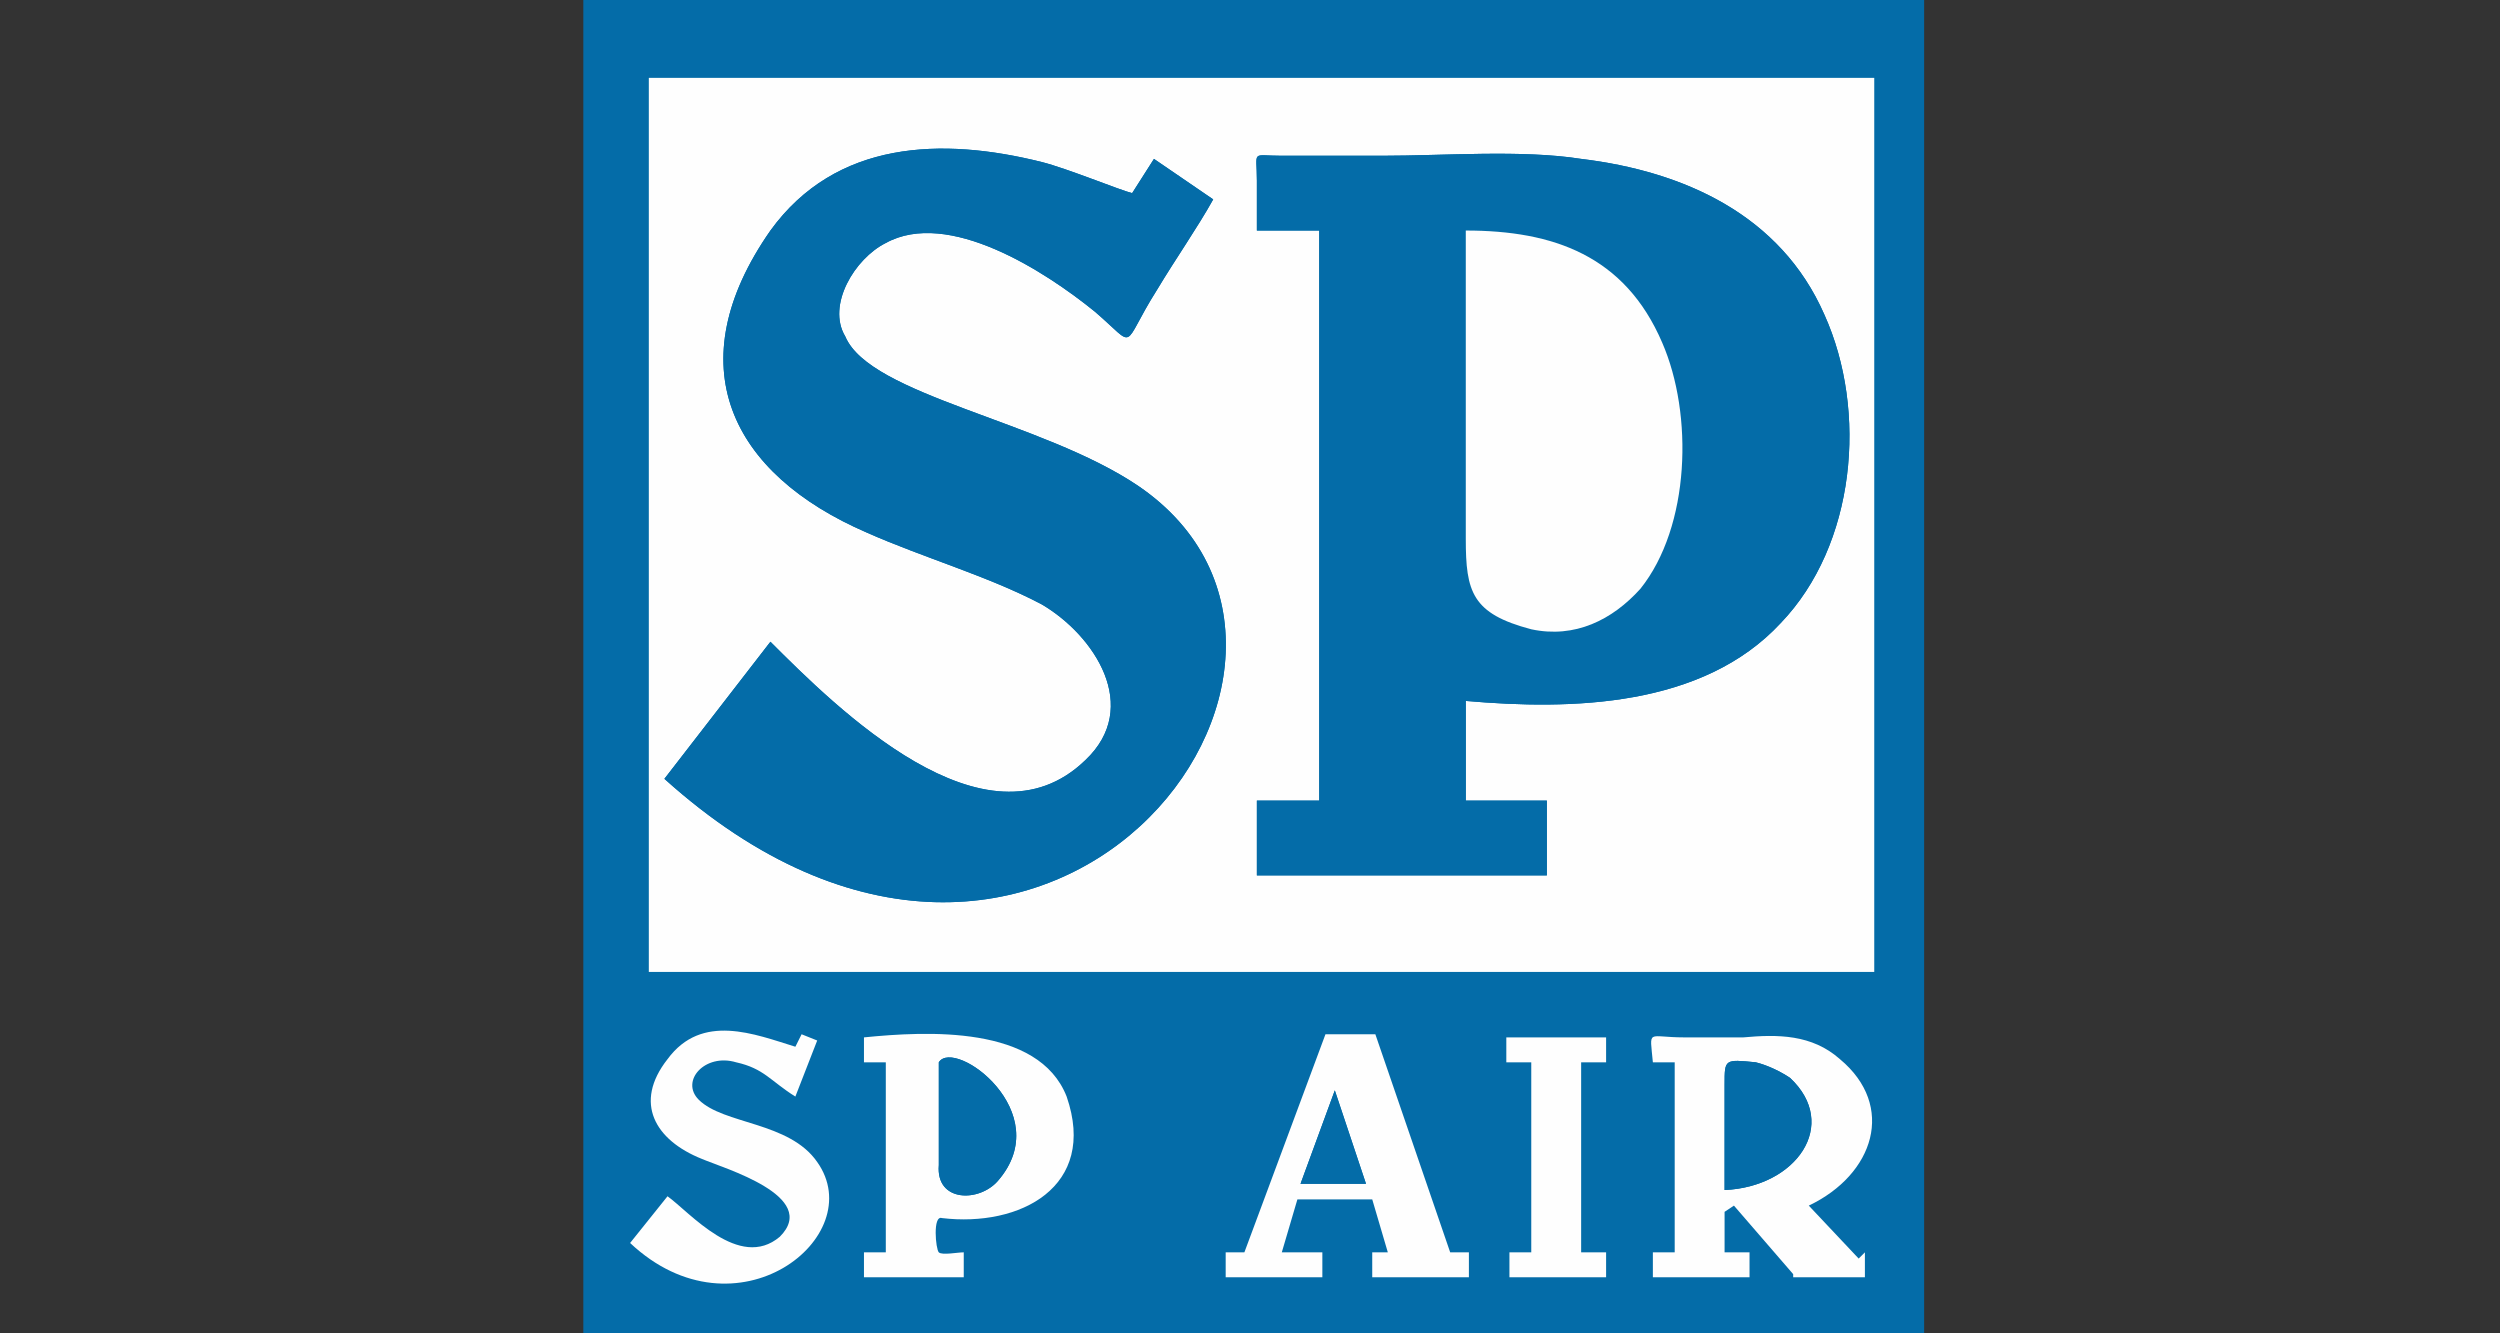
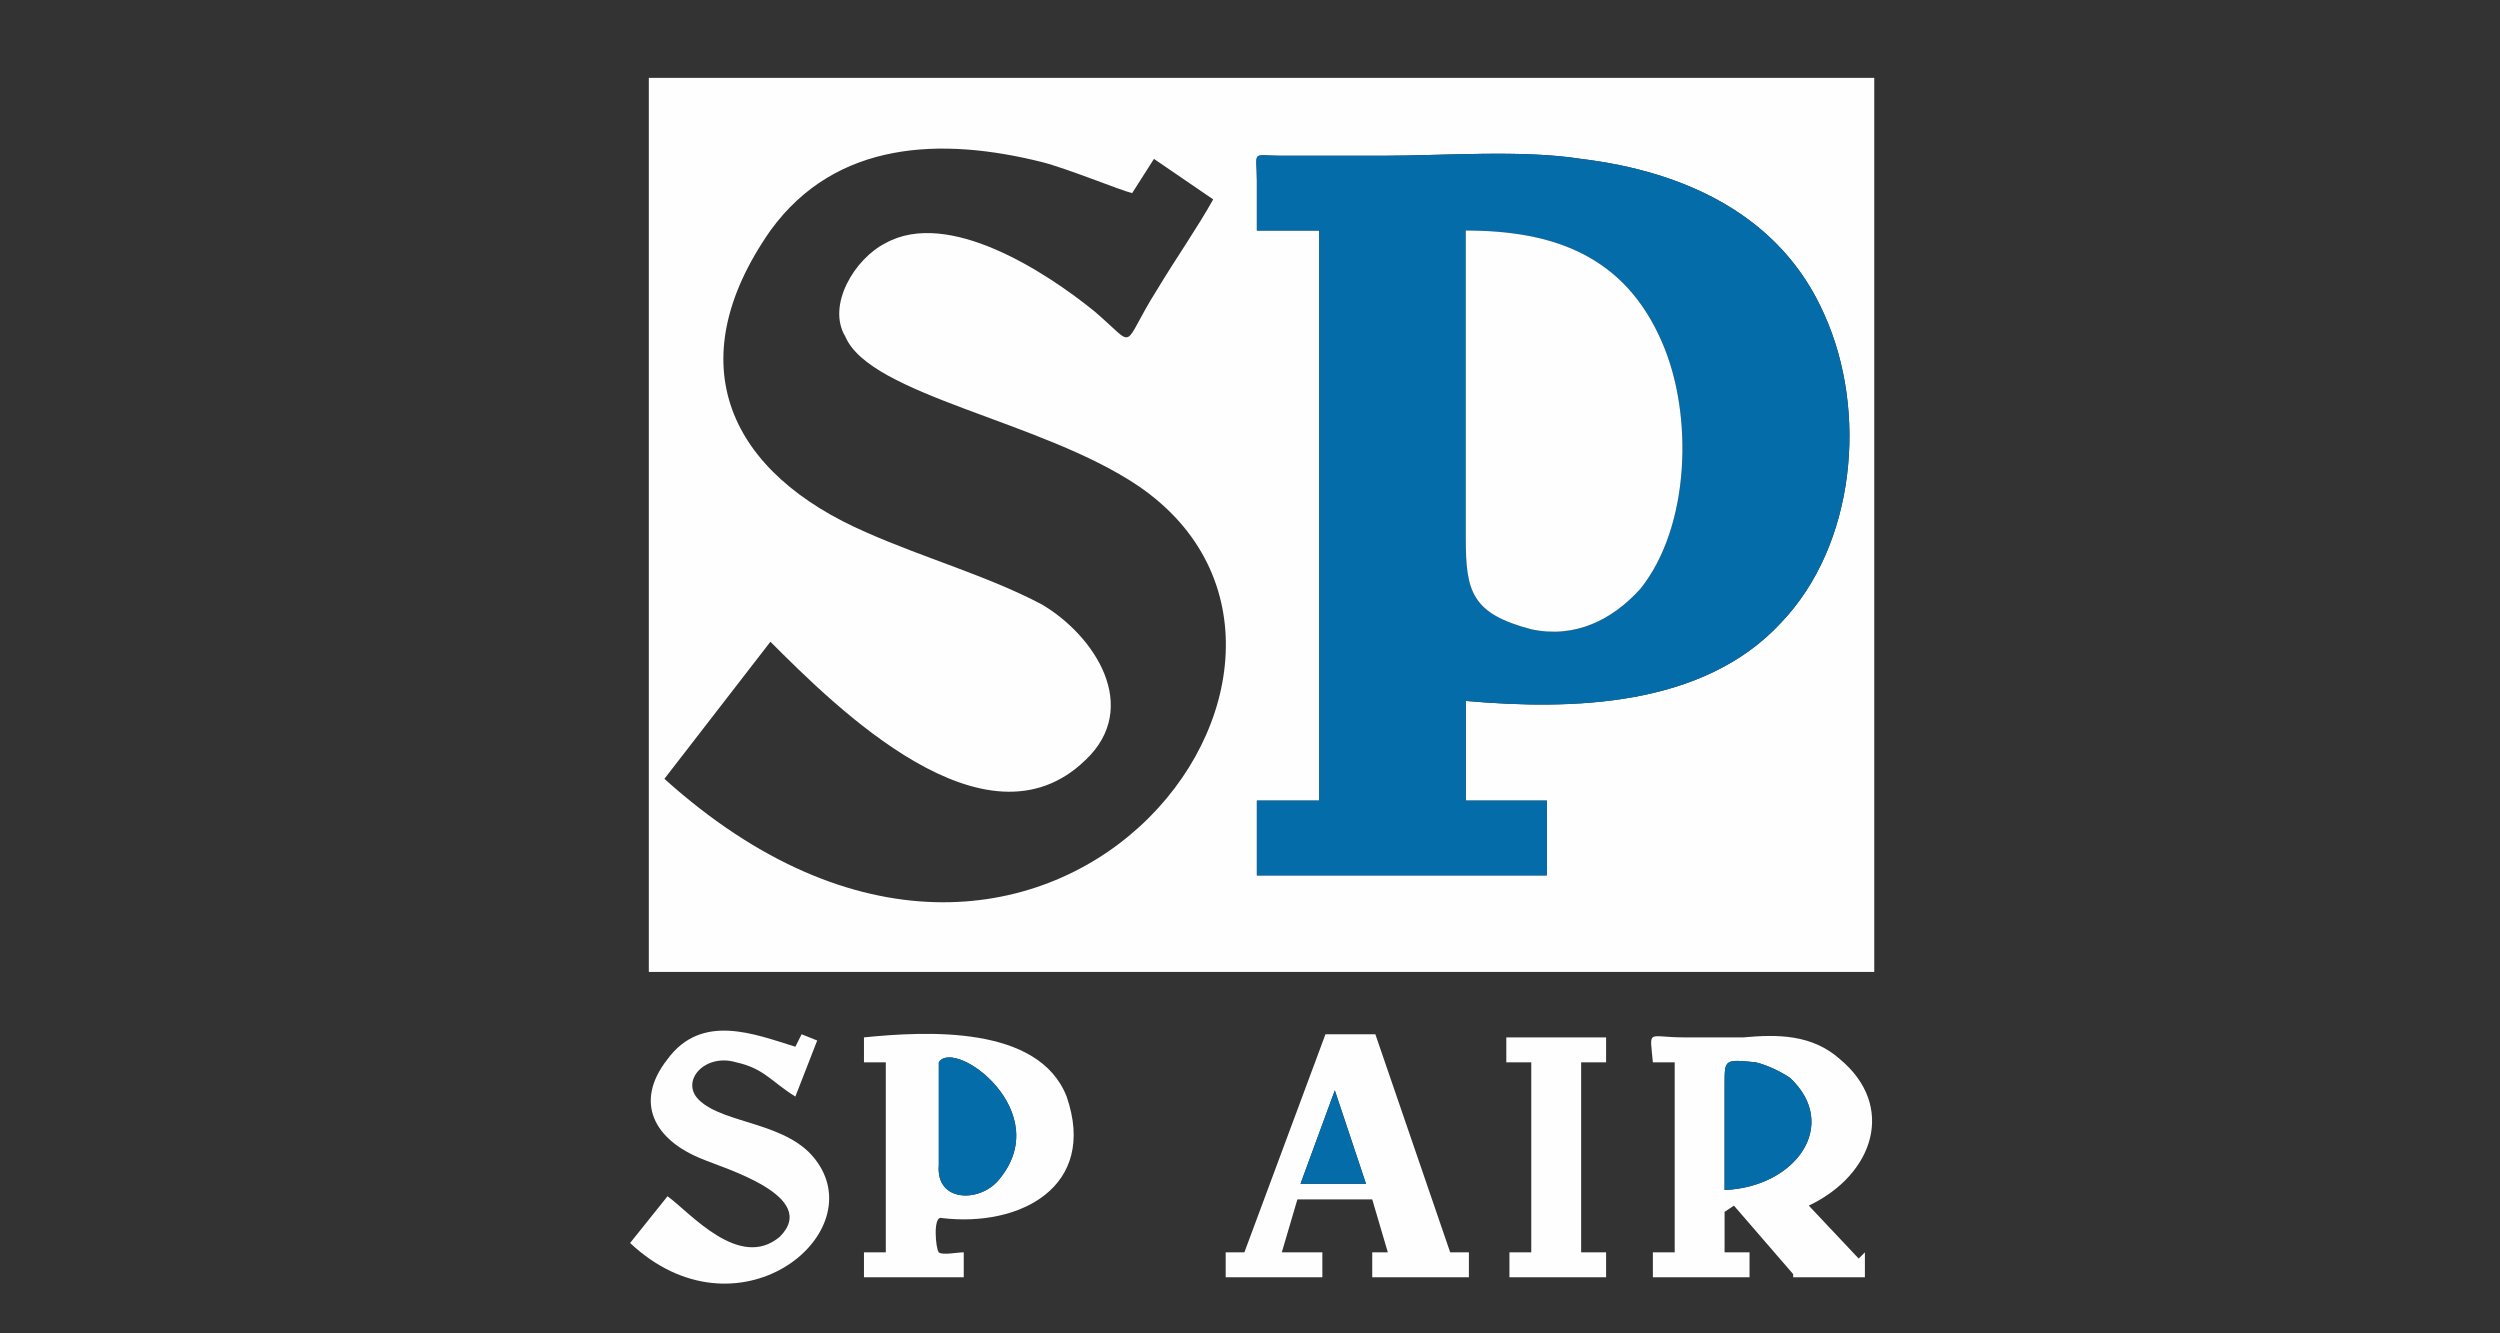
<svg xmlns="http://www.w3.org/2000/svg" width="150" height="80" viewBox="0 0 150 80" fill="none">
  <rect x="0" y="0" width="150" height="80" fill="#333333" stroke="none" />
-   <path d="M115.449 0H35V80H115.449V0Z" fill="#046CA8" />
  <path fill-rule="evenodd" clip-rule="evenodd" d="M75.412 13.832C75.412 12.897 75.412 11.776 75.412 10.841C75.412 8.972 75.037 9.346 76.908 9.346C78.966 9.346 81.024 9.346 82.895 9.346C86.637 9.346 91.314 8.972 94.869 9.533C101.043 10.28 106.843 12.897 109.462 18.878C112.081 24.673 111.333 32.71 106.843 37.383C102.166 42.43 94.308 42.617 87.947 42.056V48.037H92.811V52.523H75.412V48.037H79.153V13.832H75.412V13.832ZM39.864 46.729L46.225 38.505C50.154 42.43 59.135 51.402 65.122 45.608C68.489 42.43 65.683 38.131 62.502 36.262C59.322 34.58 55.393 33.458 52.025 31.963C43.793 28.411 40.613 21.869 46.225 13.832C50.154 8.411 56.515 8.224 62.502 9.72C63.999 10.094 67.18 11.402 67.928 11.589L69.238 9.533L72.792 11.963C71.857 13.645 70.547 15.514 69.425 17.383C67.18 20.935 68.302 20.935 65.683 18.692C62.689 16.262 56.89 12.523 53.148 14.579C51.277 15.514 49.593 18.318 50.716 20.187C52.212 23.738 62.502 25.234 68.302 29.159C83.644 39.626 62.689 67.29 39.864 46.729V46.729ZM112.455 58.318V4.673C87.947 4.673 63.438 4.673 38.929 4.673V58.318C63.438 58.318 87.947 58.318 112.455 58.318Z" fill="#FEFEFE" />
  <path fill-rule="evenodd" clip-rule="evenodd" d="M87.947 13.832C93.185 13.832 97.488 15.327 99.733 20.561C101.604 24.86 101.417 31.589 98.424 35.327C96.74 37.196 94.495 38.318 91.876 37.757C88.321 36.822 87.947 35.514 87.947 32.336C87.947 26.168 87.947 20 87.947 13.832V13.832ZM75.412 13.832H79.153V48.037H75.412V52.523H92.811V48.037H87.947V42.056C94.308 42.617 102.166 42.43 106.843 37.383C111.333 32.71 112.081 24.673 109.462 18.878C106.843 12.897 101.043 10.28 94.869 9.533C91.314 8.972 86.637 9.346 82.895 9.346C81.024 9.346 78.966 9.346 76.908 9.346C75.037 9.346 75.412 8.972 75.412 10.841C75.412 11.776 75.412 12.897 75.412 13.832V13.832Z" fill="#046CA8" />
-   <path fill-rule="evenodd" clip-rule="evenodd" d="M39.864 46.729C62.689 67.29 83.644 39.626 68.302 29.159C62.502 25.234 52.212 23.738 50.716 20.187C49.593 18.318 51.277 15.514 53.148 14.579C56.89 12.523 62.689 16.262 65.683 18.692C68.302 20.935 67.18 20.935 69.425 17.383C70.547 15.514 71.857 13.645 72.792 11.963L69.238 9.533L67.928 11.589C67.18 11.402 63.999 10.094 62.502 9.72C56.515 8.224 50.154 8.411 46.225 13.832C40.613 21.869 43.793 28.411 52.025 31.963C55.393 33.458 59.322 34.579 62.502 36.262C65.683 38.131 68.489 42.43 65.122 45.608C59.135 51.402 50.154 42.43 46.225 38.505L39.864 46.729Z" fill="#046CA8" />
  <path fill-rule="evenodd" clip-rule="evenodd" d="M87.947 13.832C87.947 20 87.947 26.168 87.947 32.337C87.947 35.514 88.321 36.822 91.876 37.757C94.495 38.318 96.74 37.196 98.424 35.327C101.417 31.589 101.604 24.86 99.733 20.561C97.488 15.327 93.185 13.832 87.947 13.832Z" fill="#FEFEFE" />
  <path fill-rule="evenodd" clip-rule="evenodd" d="M103.475 71.402C103.475 69.159 103.475 67.103 103.475 65.047C103.475 63.551 103.475 63.551 105.346 63.738C106.094 63.925 106.843 64.299 107.404 64.673C110.398 67.477 107.778 71.215 103.475 71.402V71.402ZM108.527 72.337C112.456 70.467 113.765 66.355 110.398 63.551C108.714 62.056 106.656 62.056 104.598 62.243C103.475 62.243 102.166 62.243 101.043 62.243C98.798 62.243 98.985 61.682 99.172 63.738H100.482V75.14H99.172V76.635H104.972V75.14H103.475V72.71L104.036 72.337L107.591 76.449V76.635H111.894V75.14L111.52 75.514L108.527 72.337Z" fill="#FEFEFE" />
  <path fill-rule="evenodd" clip-rule="evenodd" d="M56.328 63.738C57.264 62.243 63.438 66.729 59.883 70.841C58.761 72.15 56.141 72.15 56.328 69.906C56.328 69.346 56.328 63.738 56.328 63.738ZM53.148 63.738C53.148 63.738 53.148 63.738 53.148 63.925C53.148 64.112 53.148 64.112 53.148 64.299C53.148 67.85 53.148 71.589 53.148 75.14H51.838V76.635H57.825V75.14C57.451 75.14 56.515 75.327 56.328 75.14C56.141 74.953 55.954 72.897 56.515 73.084C61.193 73.645 65.87 71.215 63.999 65.794C62.315 61.495 55.58 61.869 51.838 62.243V63.738H53.148V63.738Z" fill="#FEFEFE" />
  <path fill-rule="evenodd" clip-rule="evenodd" d="M80.089 65.421L81.96 71.028H78.031L80.089 65.421V65.421ZM82.334 71.963L83.269 75.14H82.334V76.635H88.134V75.14H87.011L82.521 62.056H79.528L74.663 75.14H73.541V76.635H79.341V75.14H76.908L77.844 71.963H82.334Z" fill="#FEFEFE" />
  <path fill-rule="evenodd" clip-rule="evenodd" d="M49.032 62.43L48.096 62.056L47.722 62.804C45.29 62.056 42.109 60.748 40.051 63.551C37.993 66.168 39.303 68.411 42.109 69.533C43.419 70.094 49.219 71.776 46.787 74.206C44.355 76.262 41.361 72.71 40.051 71.776L37.806 74.579C44.167 80.561 52.212 74.206 49.032 69.72C47.348 67.29 43.419 67.477 41.922 65.981C40.8 64.86 42.297 63.178 44.167 63.738C45.851 64.112 46.225 64.86 47.722 65.794L49.032 62.43V62.43Z" fill="#FEFEFE" />
  <path fill-rule="evenodd" clip-rule="evenodd" d="M91.876 63.738V72.336C91.876 72.897 91.876 74.579 91.876 75.14H90.566V76.635H96.366V75.14H94.869C94.869 74.766 94.869 64.112 94.869 63.738H96.366V62.243H90.379V63.738H91.876V63.738Z" fill="#FEFEFE" />
  <path fill-rule="evenodd" clip-rule="evenodd" d="M103.475 71.402C107.778 71.215 110.398 67.477 107.404 64.673C106.843 64.299 106.094 63.925 105.346 63.738C103.475 63.551 103.475 63.551 103.475 65.047C103.475 67.103 103.475 69.159 103.475 71.402V71.402Z" fill="#046CA8" />
  <path fill-rule="evenodd" clip-rule="evenodd" d="M56.328 63.738C56.328 63.738 56.328 69.346 56.328 69.906C56.141 72.15 58.761 72.15 59.883 70.841C63.438 66.729 57.264 62.243 56.328 63.738Z" fill="#046CA8" />
  <path fill-rule="evenodd" clip-rule="evenodd" d="M78.031 71.028H81.96L80.089 65.421L78.031 71.028Z" fill="#046CA8" />
</svg>